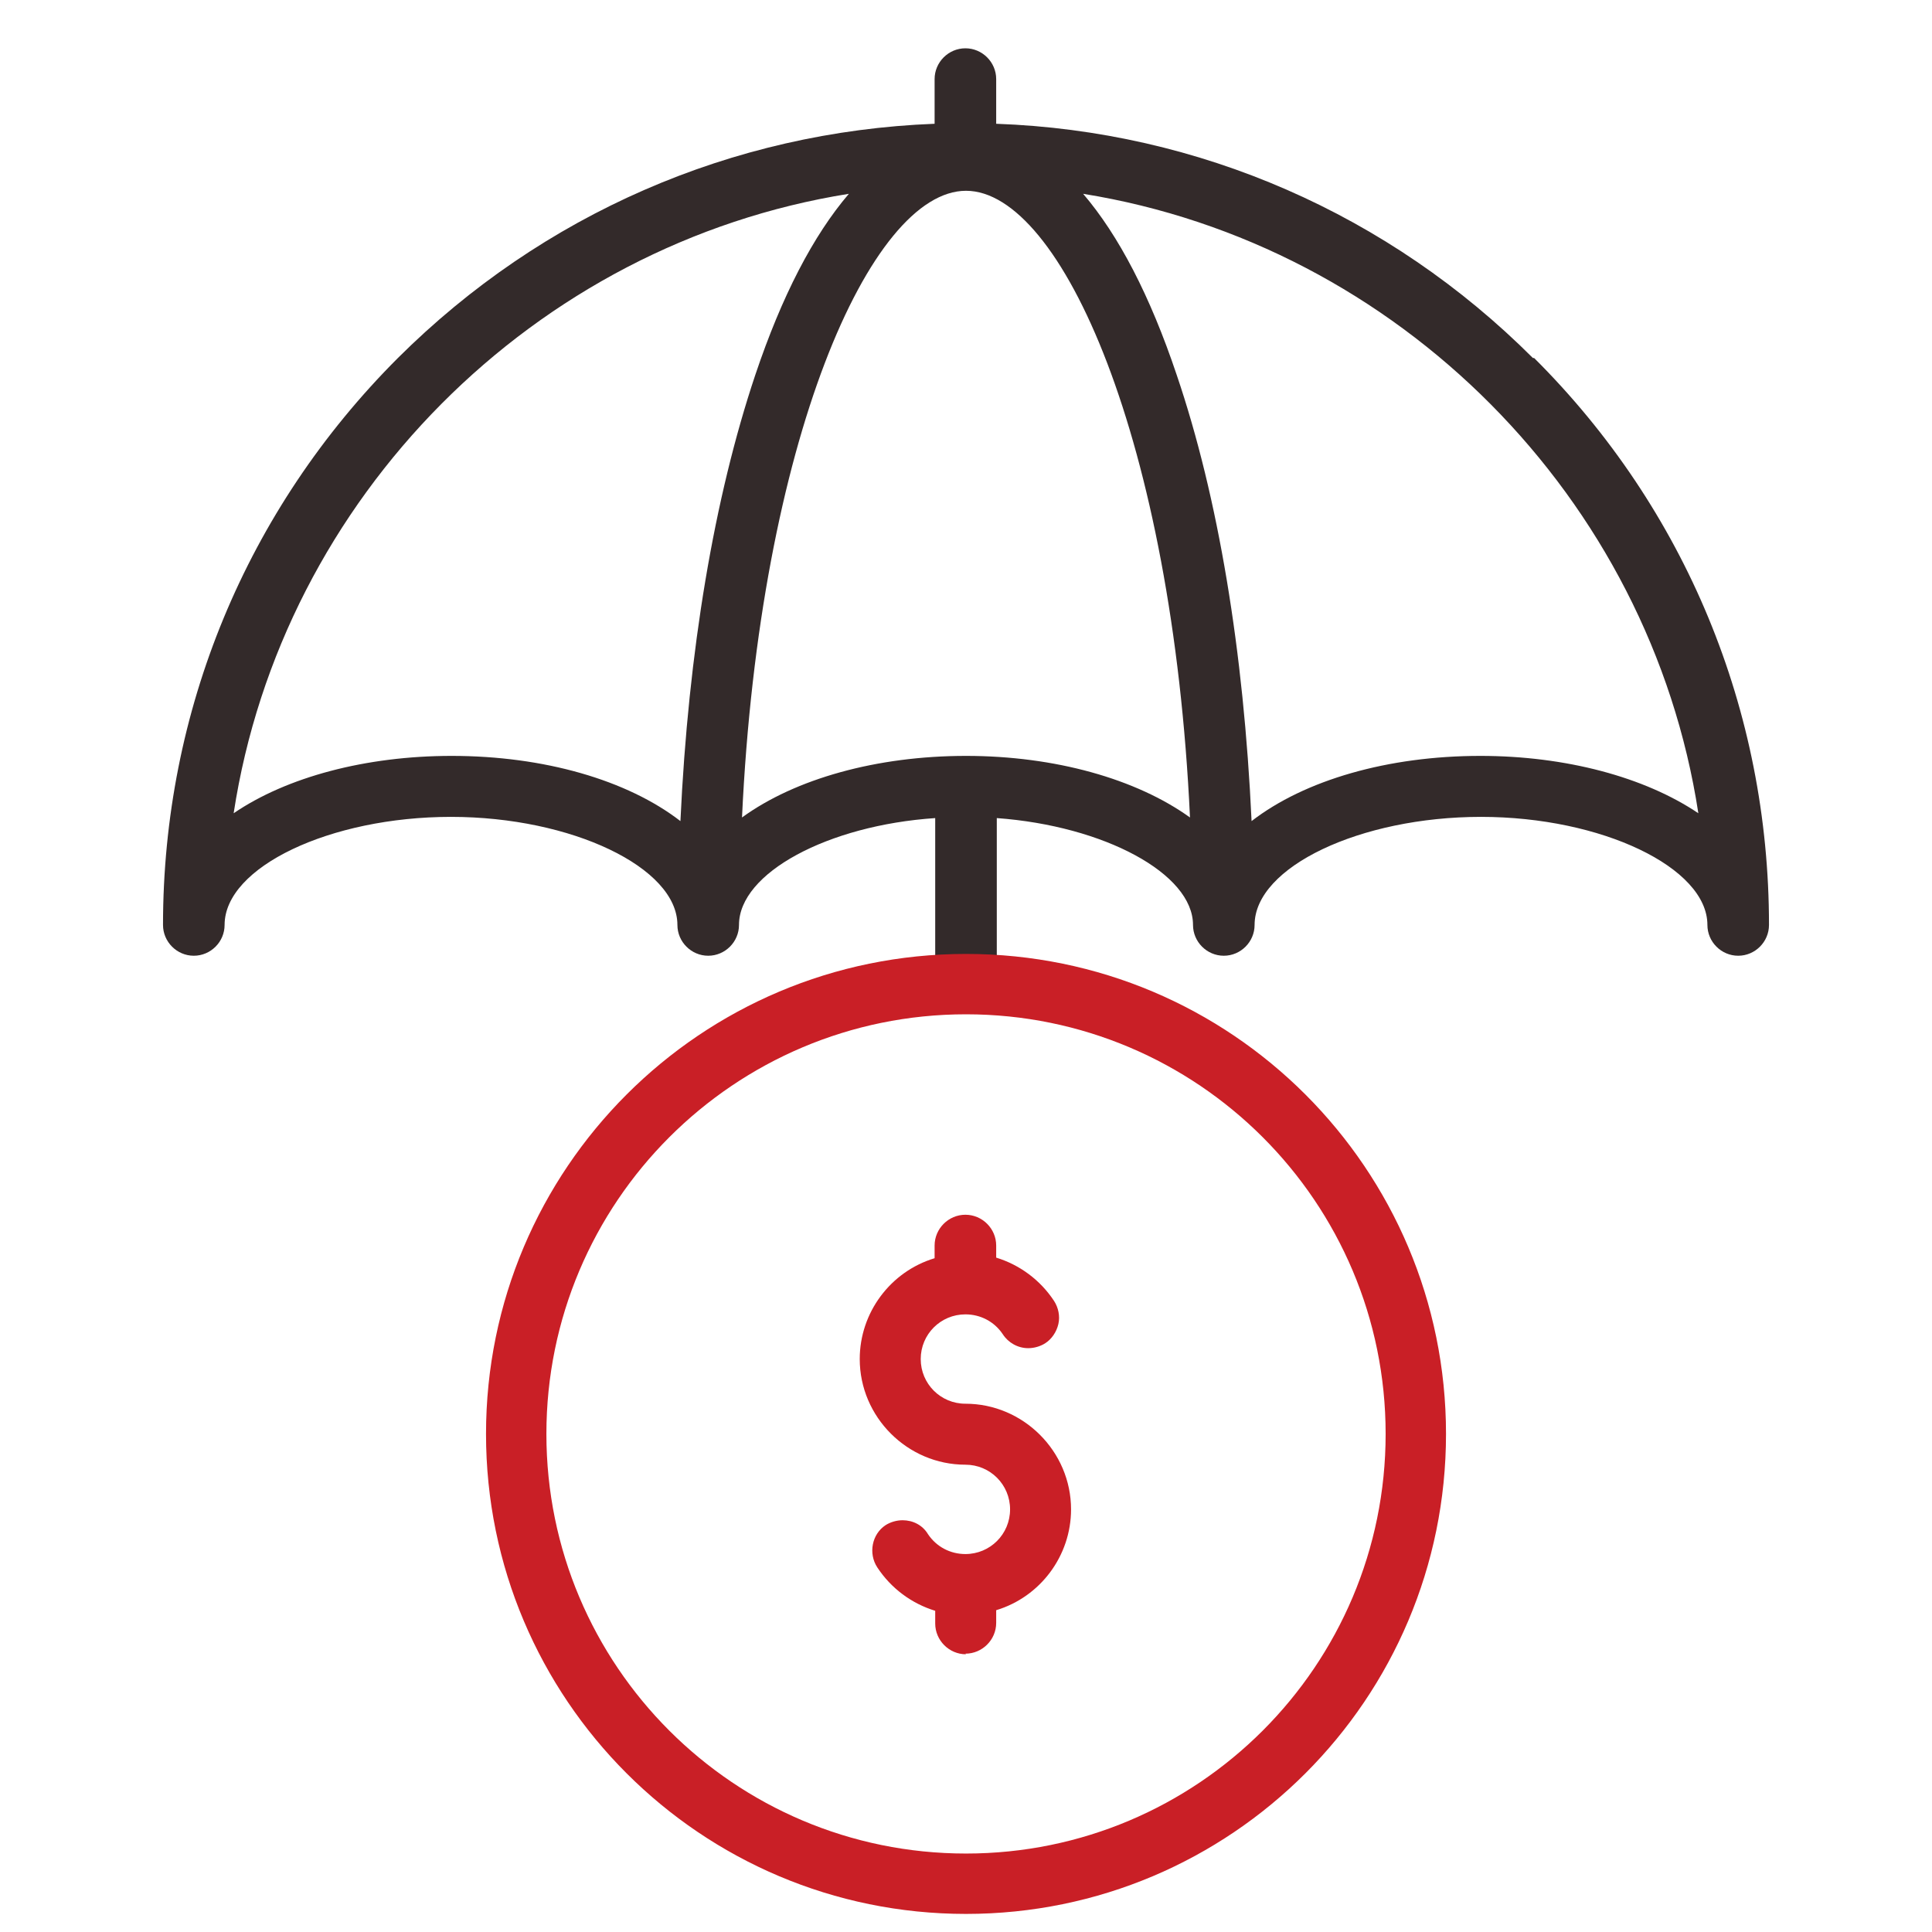
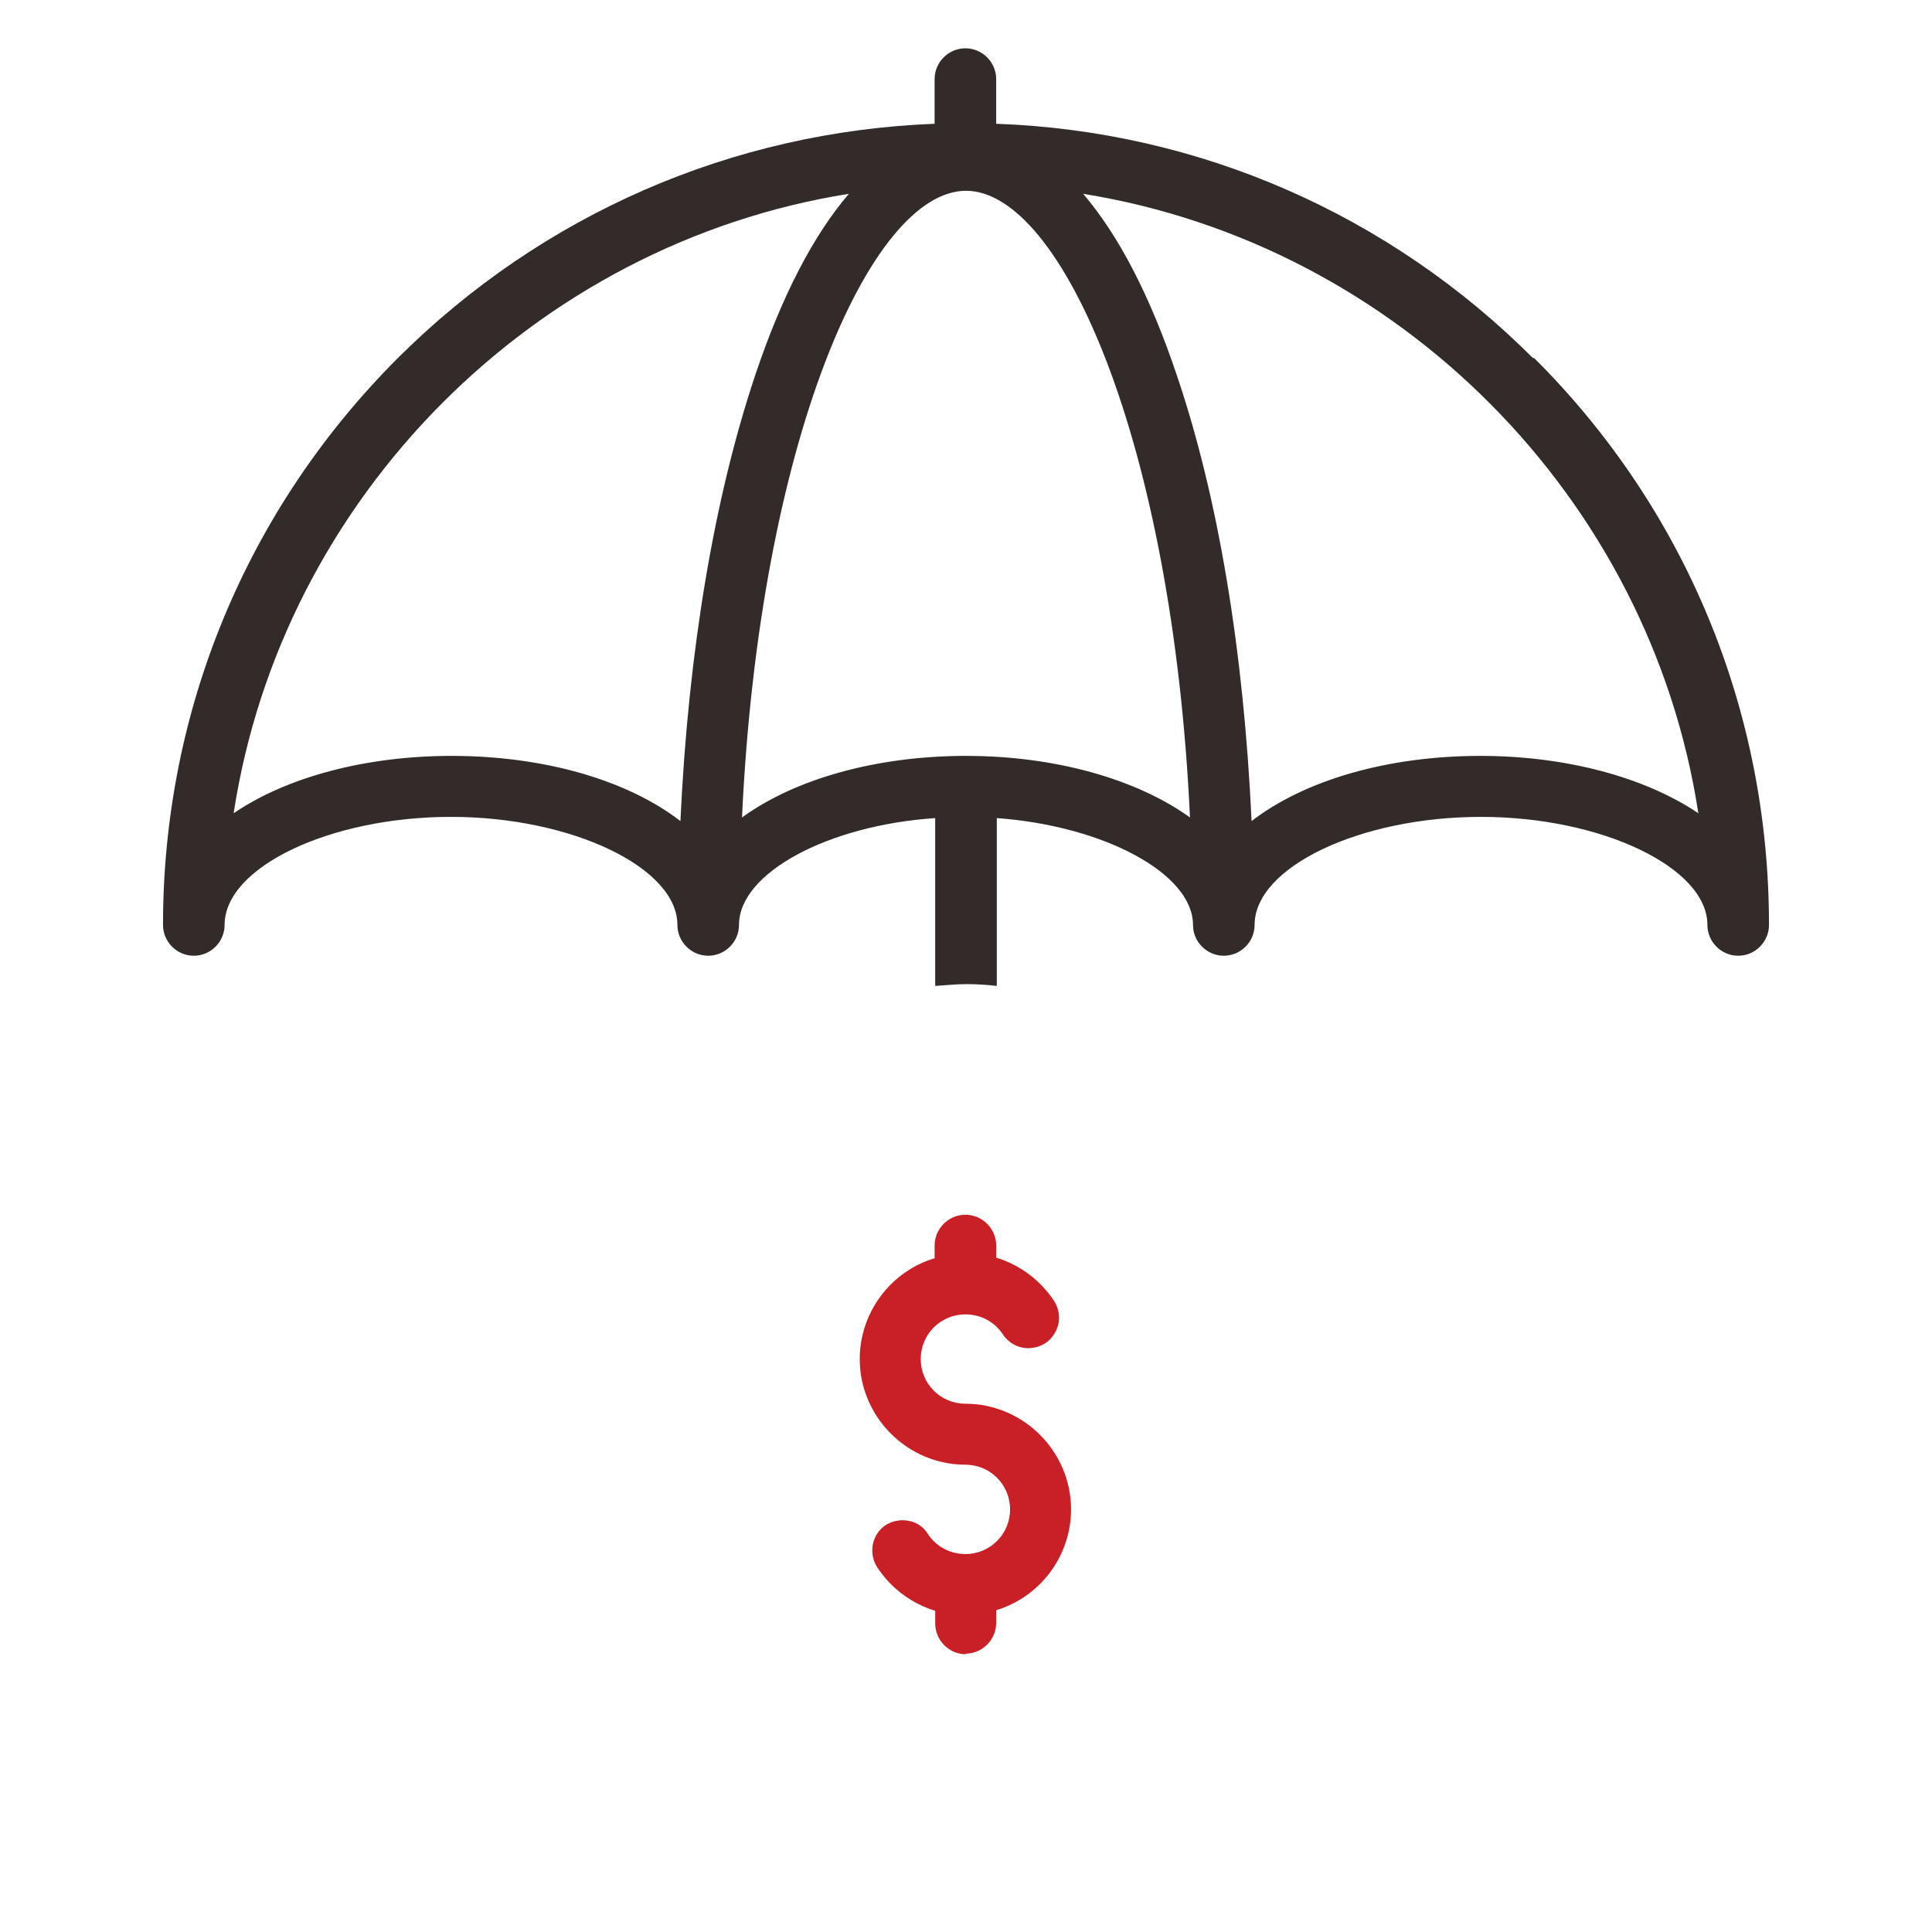
<svg xmlns="http://www.w3.org/2000/svg" width="64" height="64" viewBox="0 0 64 64" fill="none">
  <path d="M50.78 11.86C46.02 7.1 39.72 4.34 33 4.1V2.62C33 2.06 32.54 1.6 31.98 1.6C31.42 1.6 30.96 2.06 30.96 2.62V4.1C24.24 4.36 17.96 7.1 13.18 11.86C8.16 16.88 5.4 23.56 5.4 30.64C5.4 31.2 5.86 31.66 6.42 31.66C6.98 31.66 7.44 31.2 7.44 30.64C7.44 28.72 10.94 27.06 14.94 27.06C18.94 27.06 22.44 28.74 22.44 30.64C22.44 31.2 22.9 31.66 23.46 31.66C24.02 31.66 24.48 31.2 24.48 30.64C24.48 28.92 27.42 27.34 30.98 27.1V32.66C31.32 32.64 31.66 32.6 32 32.6C32.34 32.6 32.68 32.62 33.02 32.66V27.1C36.58 27.36 39.52 28.94 39.52 30.64C39.52 31.2 39.98 31.66 40.54 31.66C41.1 31.66 41.56 31.2 41.56 30.64C41.56 28.72 45.06 27.06 49.06 27.06C53.06 27.06 56.56 28.74 56.56 30.64C56.56 31.2 57.02 31.66 57.58 31.66C58.14 31.66 58.6 31.2 58.6 30.64C58.6 23.54 55.84 16.86 50.82 11.86H50.78ZM22.54 27.2C20.78 25.84 18.02 25.04 14.96 25.04C12.12 25.04 9.5 25.74 7.74 26.94C9.34 16.48 17.7 8.08 28.12 6.42C26.94 7.8 25.9 9.8 25.02 12.42C23.66 16.48 22.8 21.58 22.54 27.2ZM32 25.04C29.04 25.04 26.34 25.8 24.58 27.08C25.16 14.62 28.84 6.32 32 6.32C35.16 6.32 38.84 14.62 39.42 27.08C37.64 25.8 34.94 25.04 32 25.04ZM49.04 25.04C45.98 25.04 43.22 25.84 41.46 27.2C41.2 21.58 40.36 16.48 38.98 12.42C38.1 9.8 37.06 7.8 35.88 6.42C46.32 8.1 54.66 16.5 56.26 26.94C54.48 25.74 51.86 25.04 49.04 25.04Z" fill="#332A2A" />
  <path d="M32 54.8C31.44 54.8 30.98 54.34 30.98 53.78V53.36C30.2 53.12 29.52 52.62 29.06 51.92C28.76 51.46 28.88 50.82 29.34 50.52C29.5 50.42 29.7 50.36 29.9 50.36C30.24 50.36 30.56 50.52 30.74 50.82C31.02 51.24 31.48 51.48 31.98 51.48C32.8 51.48 33.46 50.82 33.46 50C33.46 49.18 32.8 48.52 31.98 48.52C30.06 48.52 28.48 46.94 28.48 45.02C28.48 43.48 29.5 42.12 30.96 41.68V41.26C30.96 40.7 31.42 40.24 31.98 40.24C32.54 40.24 33 40.7 33 41.26V41.66C33.78 41.9 34.46 42.4 34.92 43.1C35.06 43.32 35.12 43.6 35.06 43.86C35 44.12 34.84 44.36 34.62 44.5C34.46 44.6 34.26 44.66 34.06 44.66C33.72 44.66 33.4 44.48 33.22 44.2C32.94 43.78 32.48 43.54 31.98 43.54C31.16 43.54 30.5 44.2 30.5 45.02C30.5 45.84 31.16 46.5 31.98 46.5C33.9 46.5 35.48 48.08 35.48 50C35.48 51.54 34.46 52.9 33 53.34V53.76C33 54.32 32.54 54.78 31.98 54.78L32 54.8Z" fill="#C91F26" />
-   <path d="M45.901 47.501C45.901 39.824 39.677 33.6 32 33.6C24.324 33.6 18.1 39.824 18.1 47.501C18.1 55.177 24.324 61.401 32 61.401C39.677 61.401 45.901 55.177 45.901 47.501ZM47.901 47.501C47.901 56.282 40.781 63.401 32 63.401C23.219 63.401 16.1 56.282 16.1 47.501C16.1 38.719 23.219 31.6 32 31.6C40.782 31.6 47.901 38.719 47.901 47.501Z" fill="#C91F26" />
</svg>